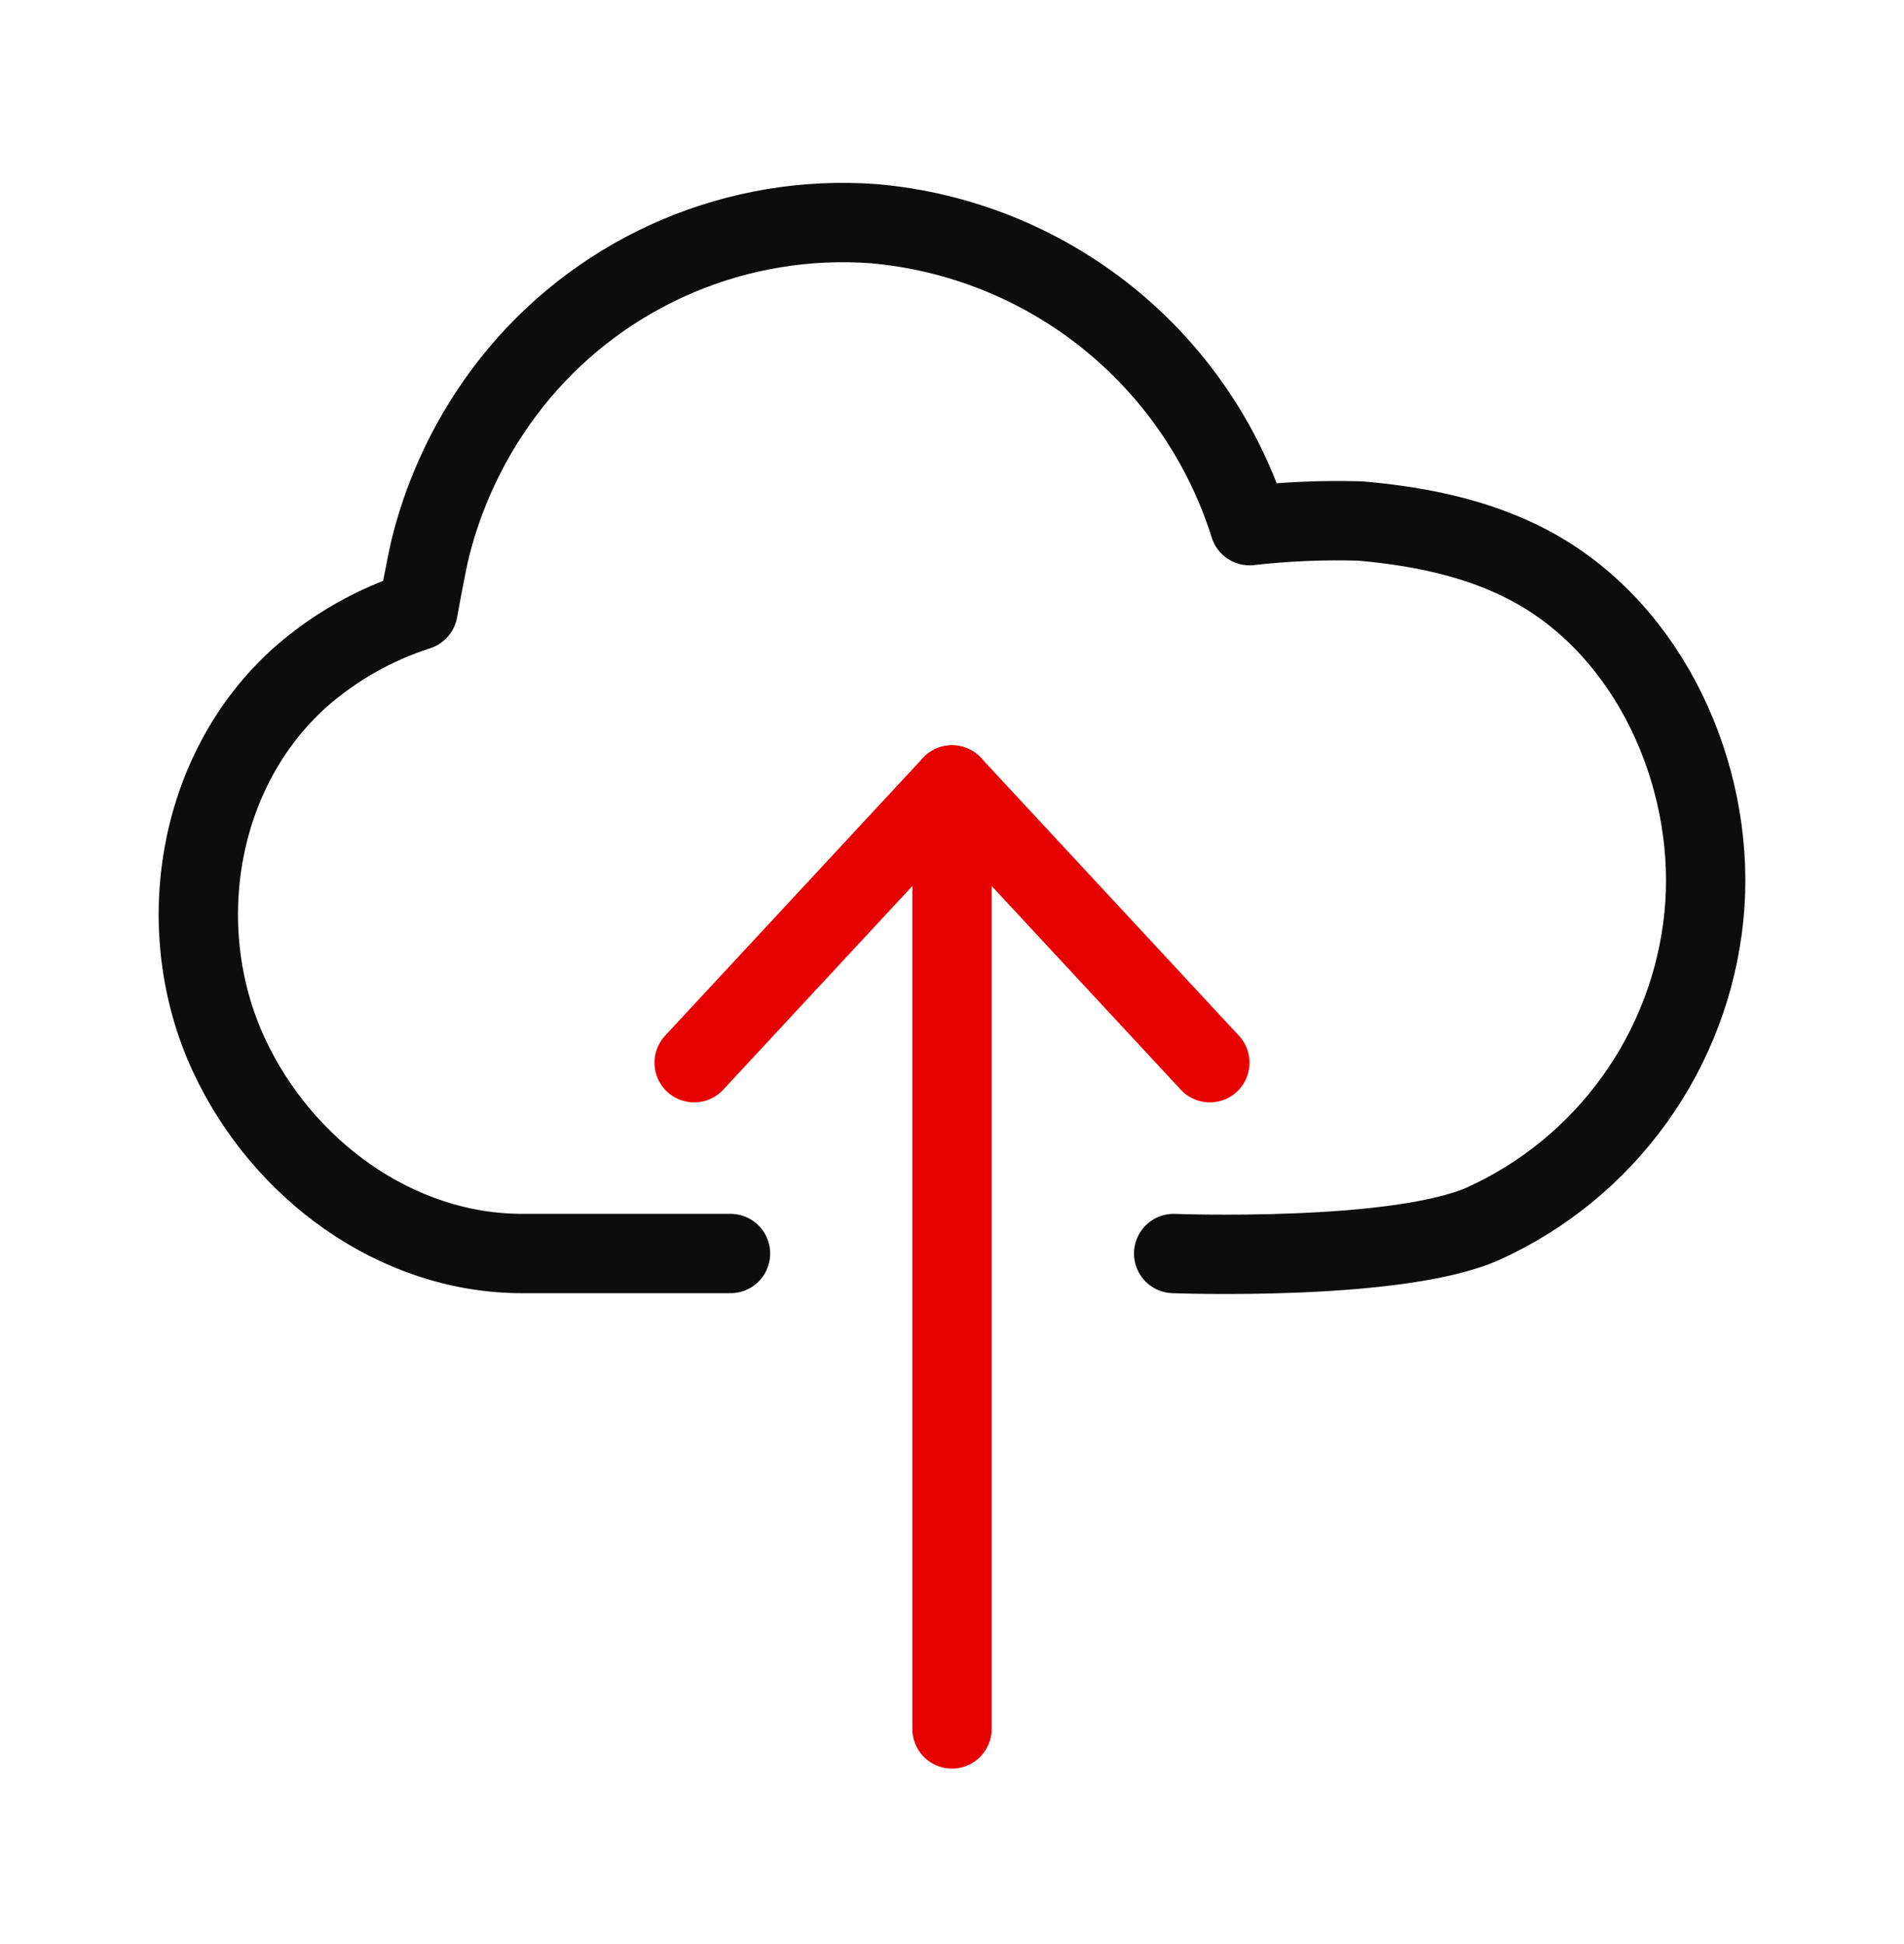
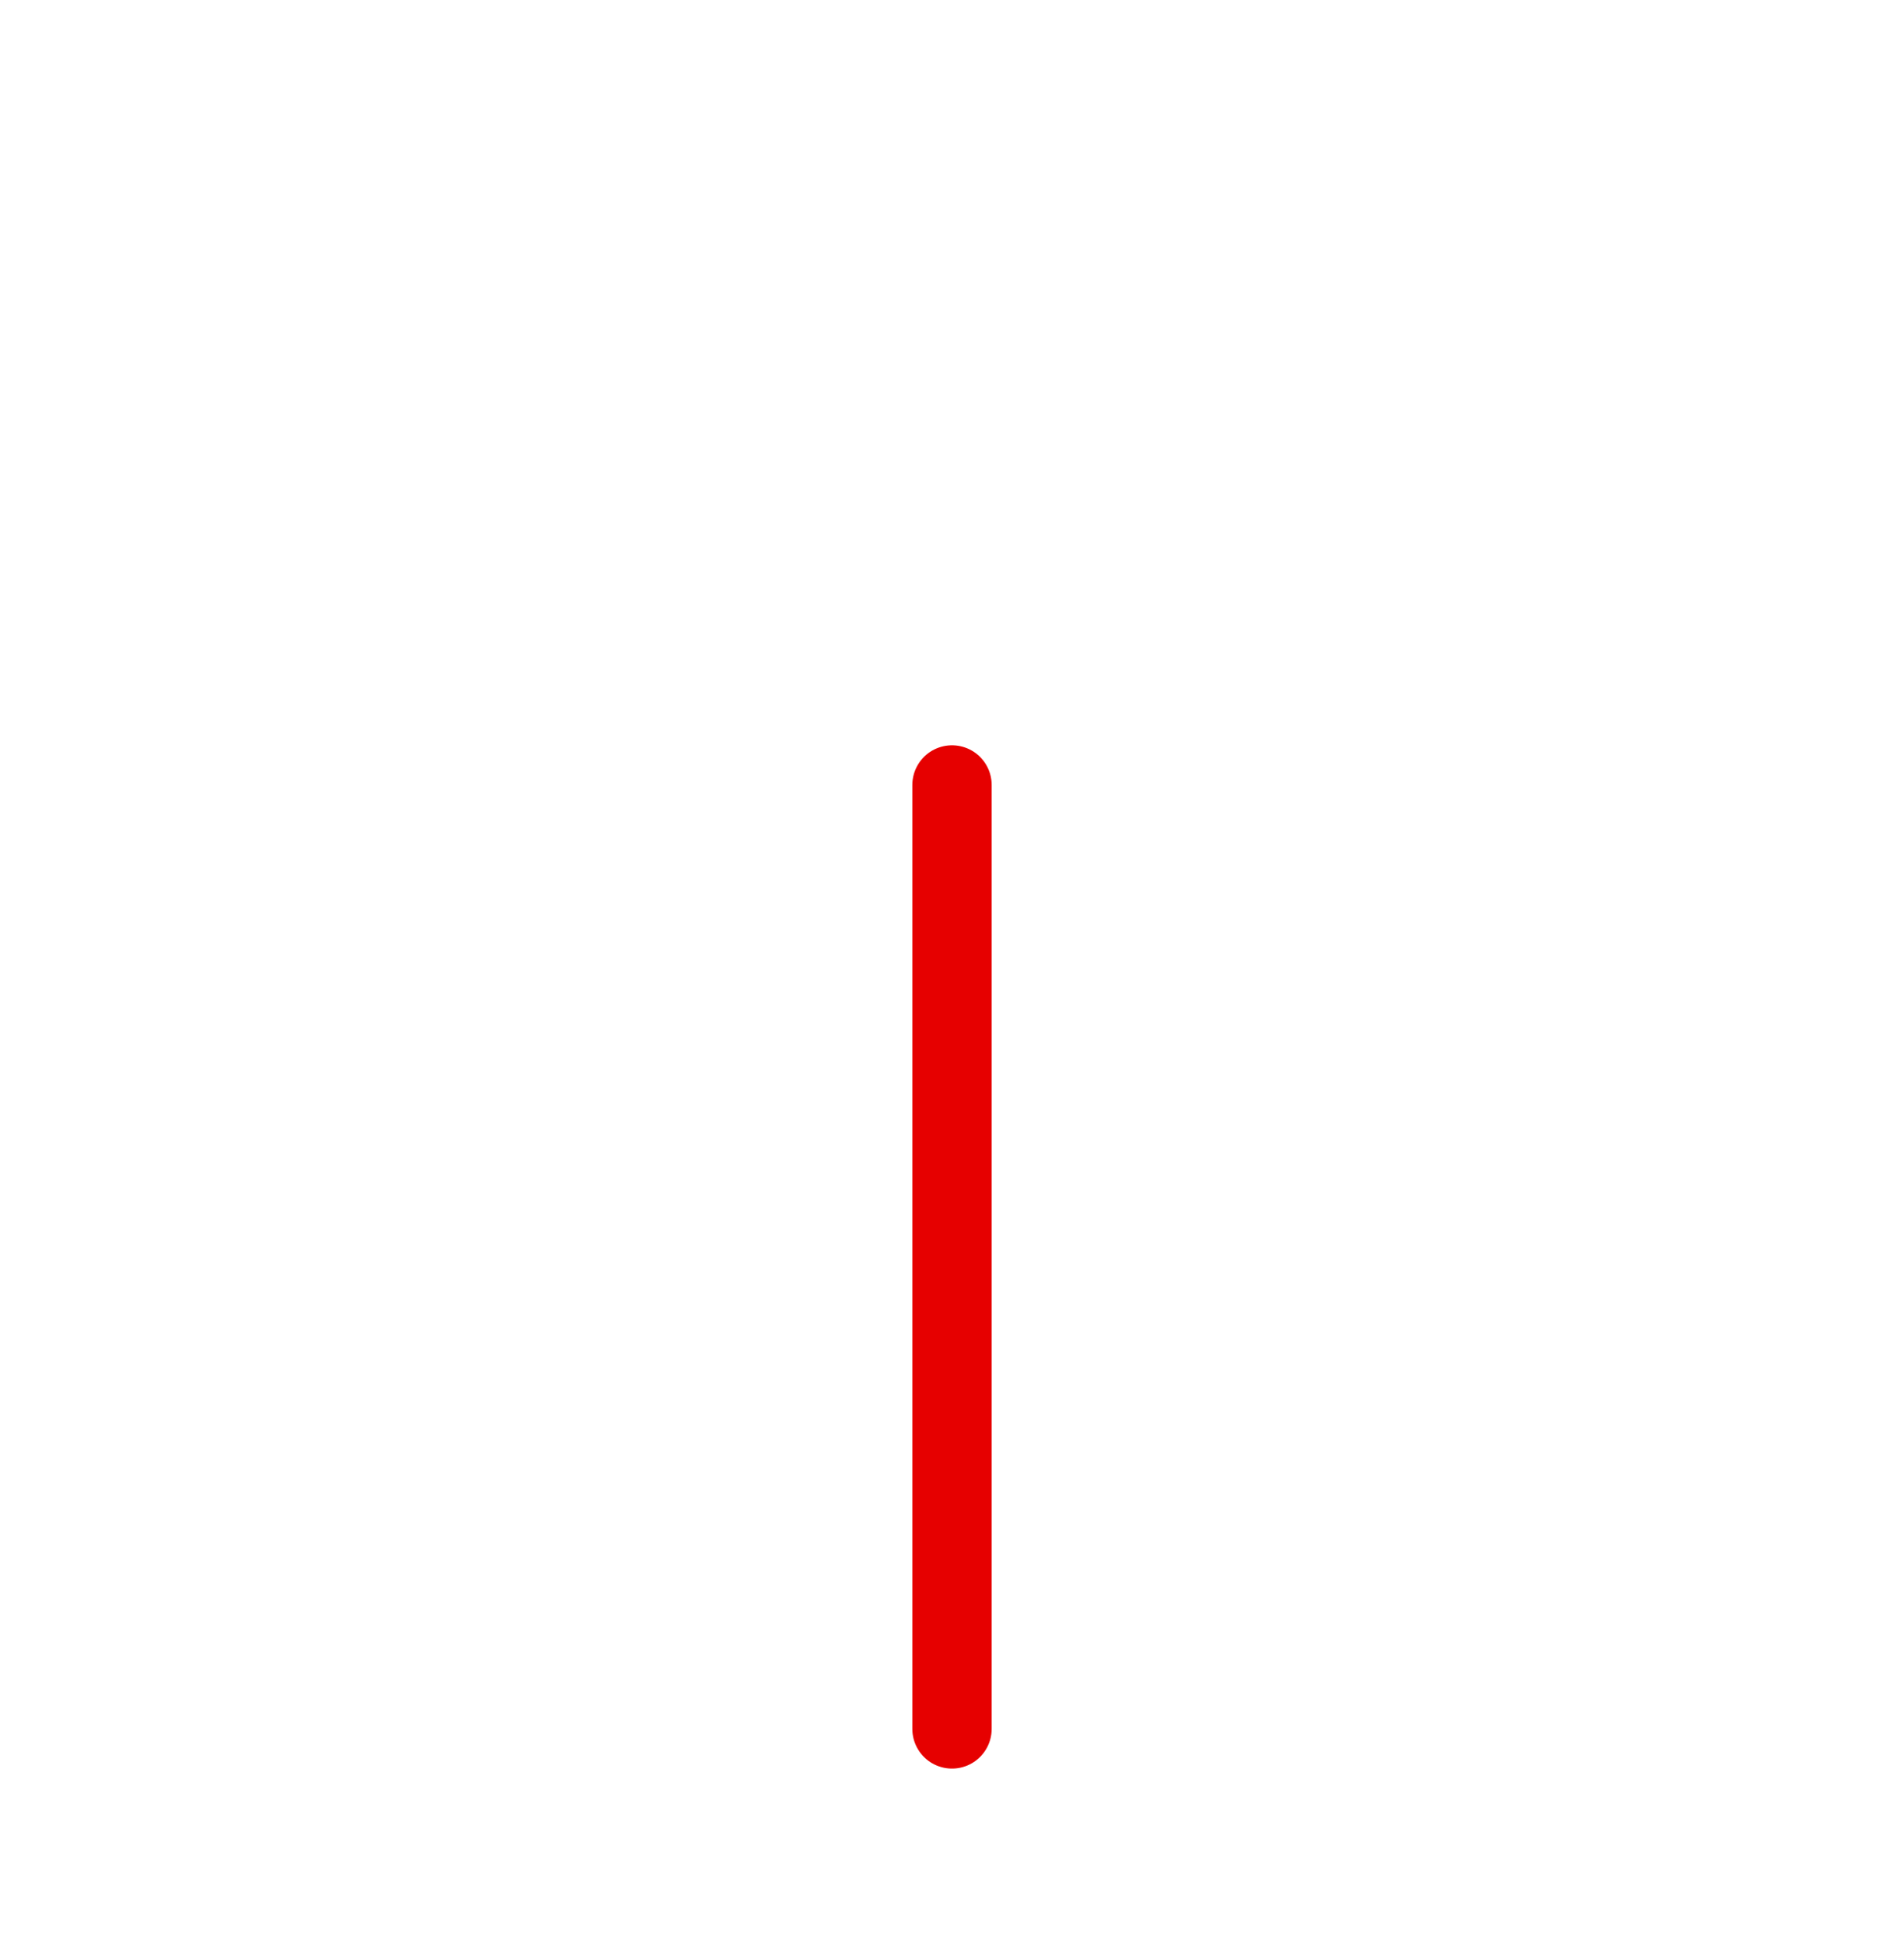
<svg xmlns="http://www.w3.org/2000/svg" width="48" height="49" viewBox="0 0 48 49" fill="none">
  <g clip-path="url(#clip0_146_19702)">
-     <path d="M29.588 31.595C29.588 31.595 35.198 31.809 37.386 30.845C38.912 30.154 40.23 29.075 41.207 27.714C42.185 26.354 42.788 24.761 42.956 23.095C43.283 19.822 41.791 16.227 38.971 14.487C37.568 13.624 35.931 13.274 34.293 13.132C33.361 13.105 32.428 13.144 31.501 13.249C30.853 11.183 29.605 9.356 27.916 8.001C26.227 6.646 24.173 5.823 22.016 5.637C20.335 5.515 18.649 5.794 17.097 6.45C15.544 7.106 14.17 8.121 13.086 9.412C12.025 10.681 11.263 12.173 10.858 13.777C10.751 14.202 10.538 15.387 10.538 15.387C9.444 15.739 8.434 16.311 7.571 17.07C4.943 19.419 4.303 23.434 5.773 26.595C7.108 29.465 9.976 31.595 13.166 31.595H18.416" stroke="#0D0D0D" stroke-width="2" stroke-linecap="round" stroke-linejoin="round" />
    <path d="M24 19.785V43.577" stroke="#E60000" stroke-width="2" stroke-linecap="round" stroke-linejoin="round" />
-     <path d="M17.5 26.785L24 19.785L30.5 26.785" stroke="#E60000" stroke-width="2" stroke-linecap="round" stroke-linejoin="round" />
  </g>
  <defs>
    <clipPath id="clip0_146_19702">
      <rect width="48" height="48" fill="white" transform="translate(0 0.5)" />
    </clipPath>
  </defs>
</svg>